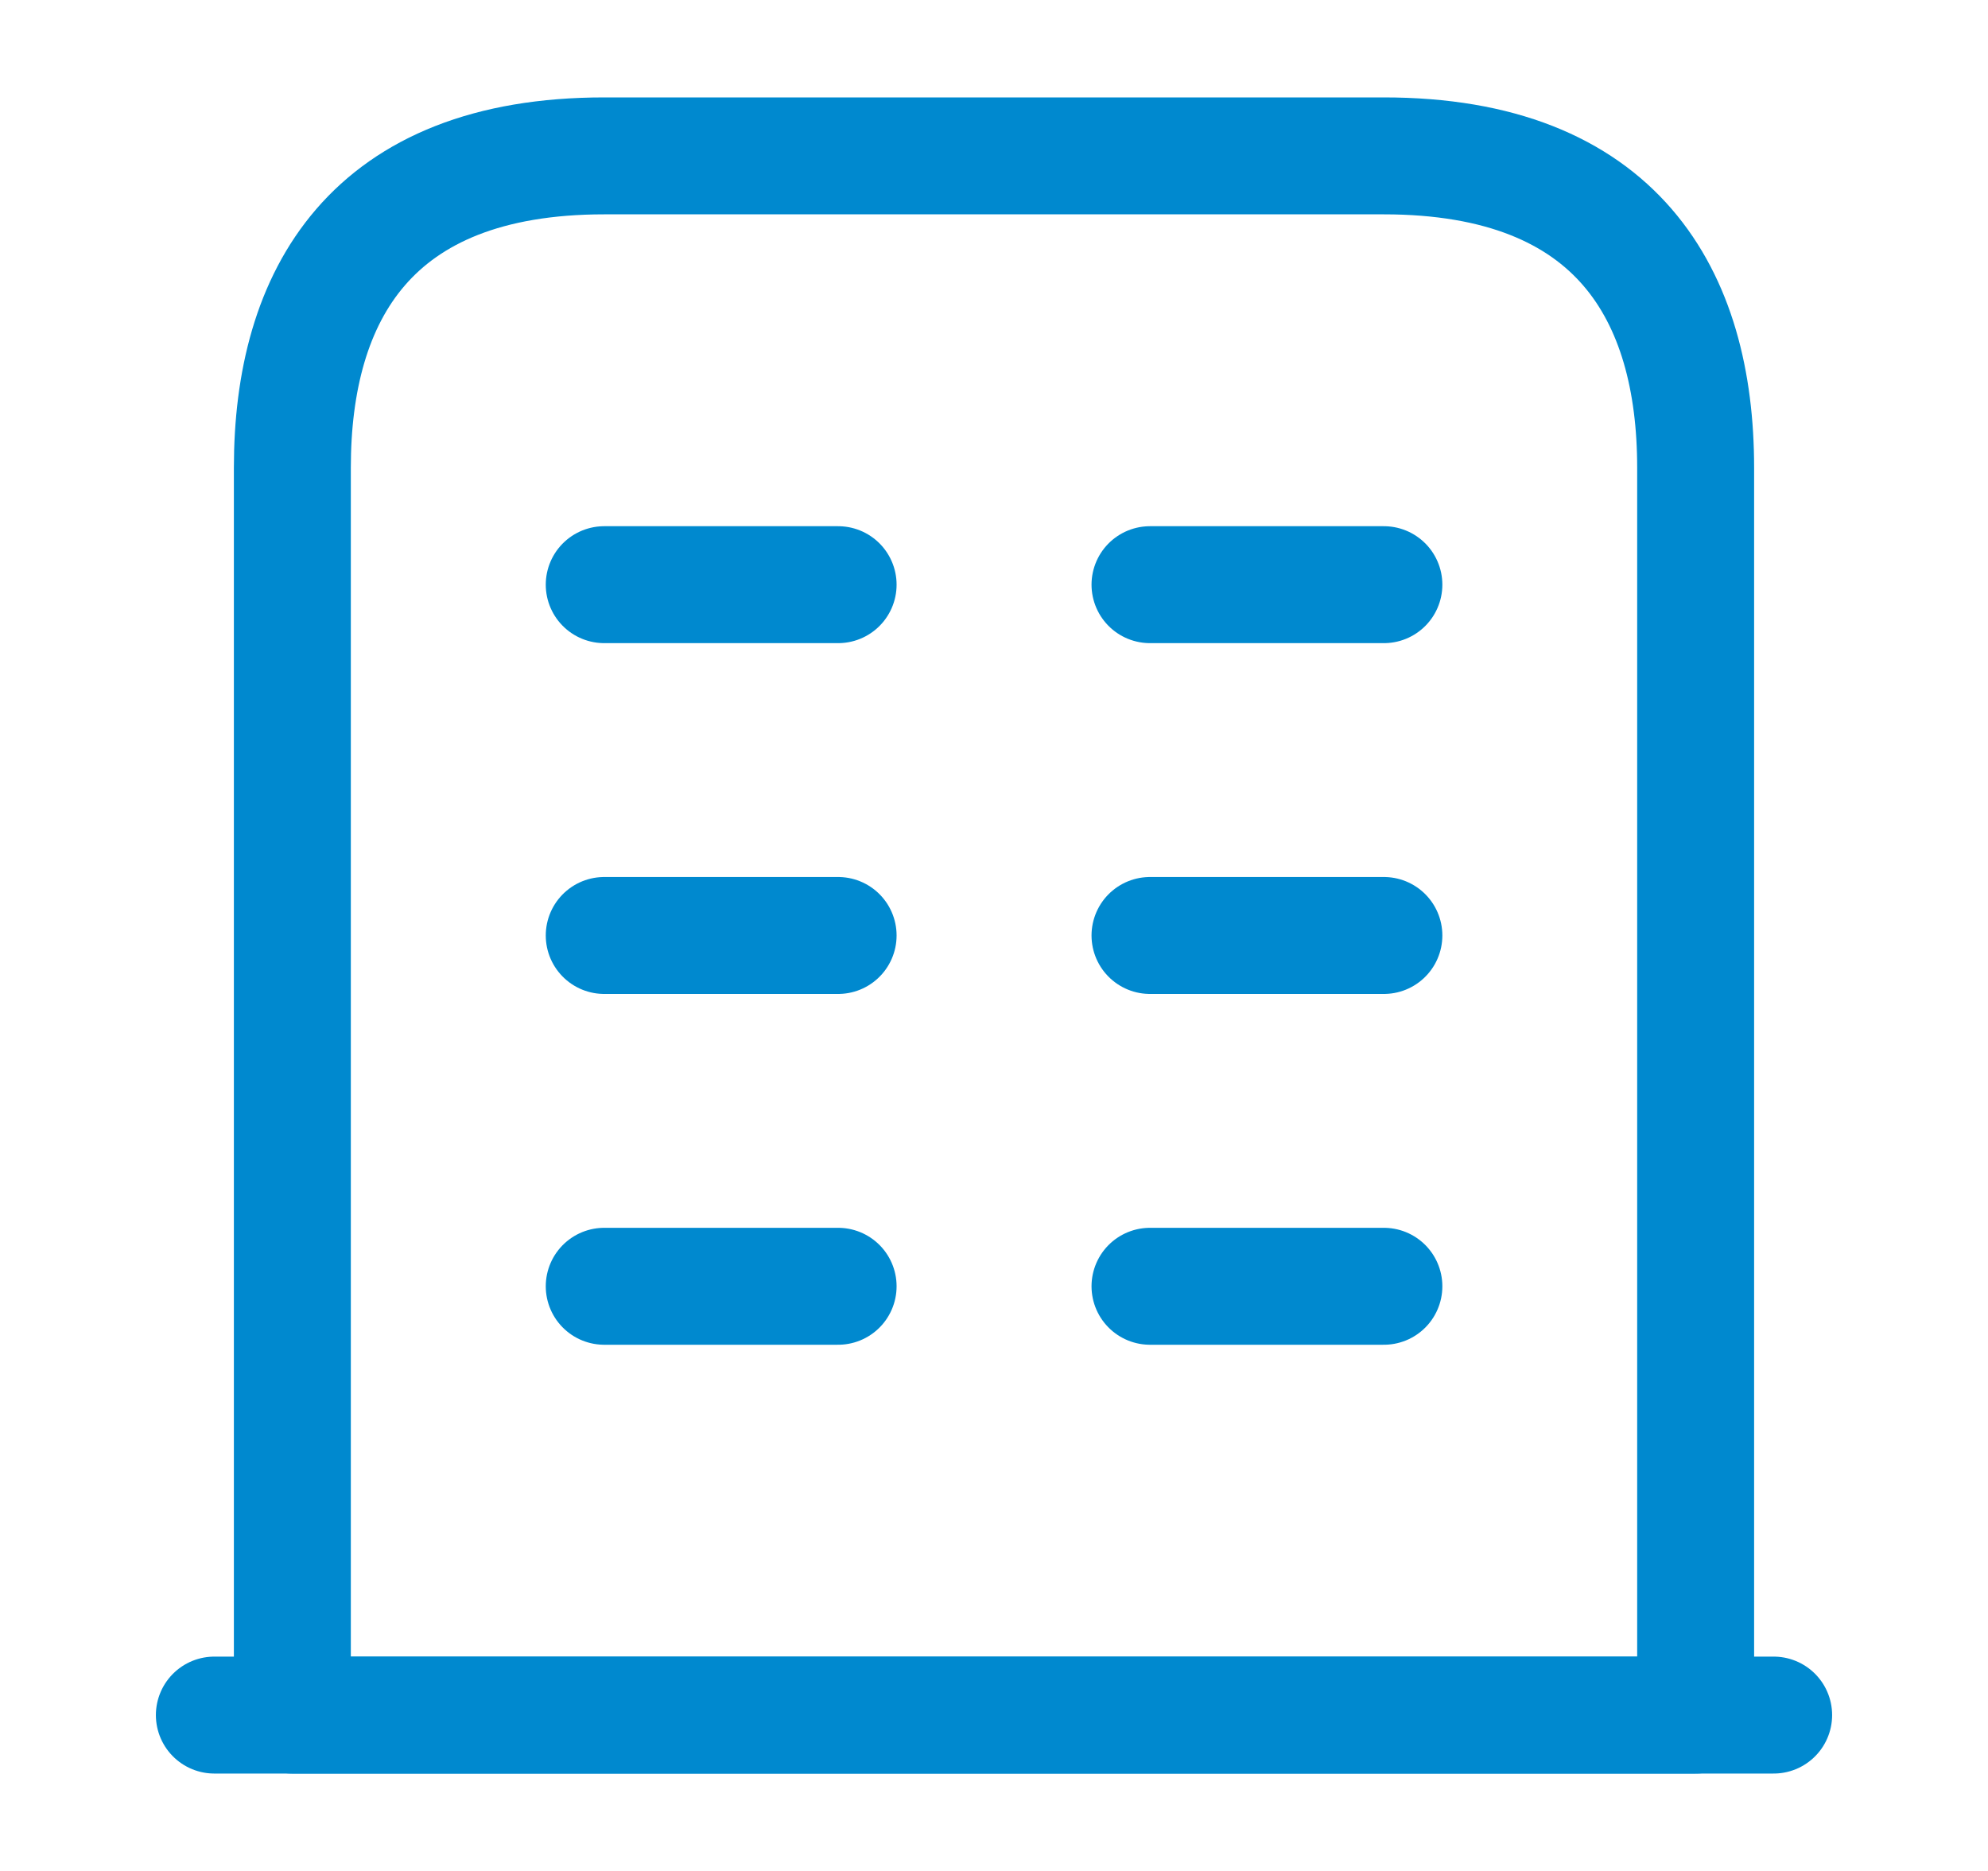
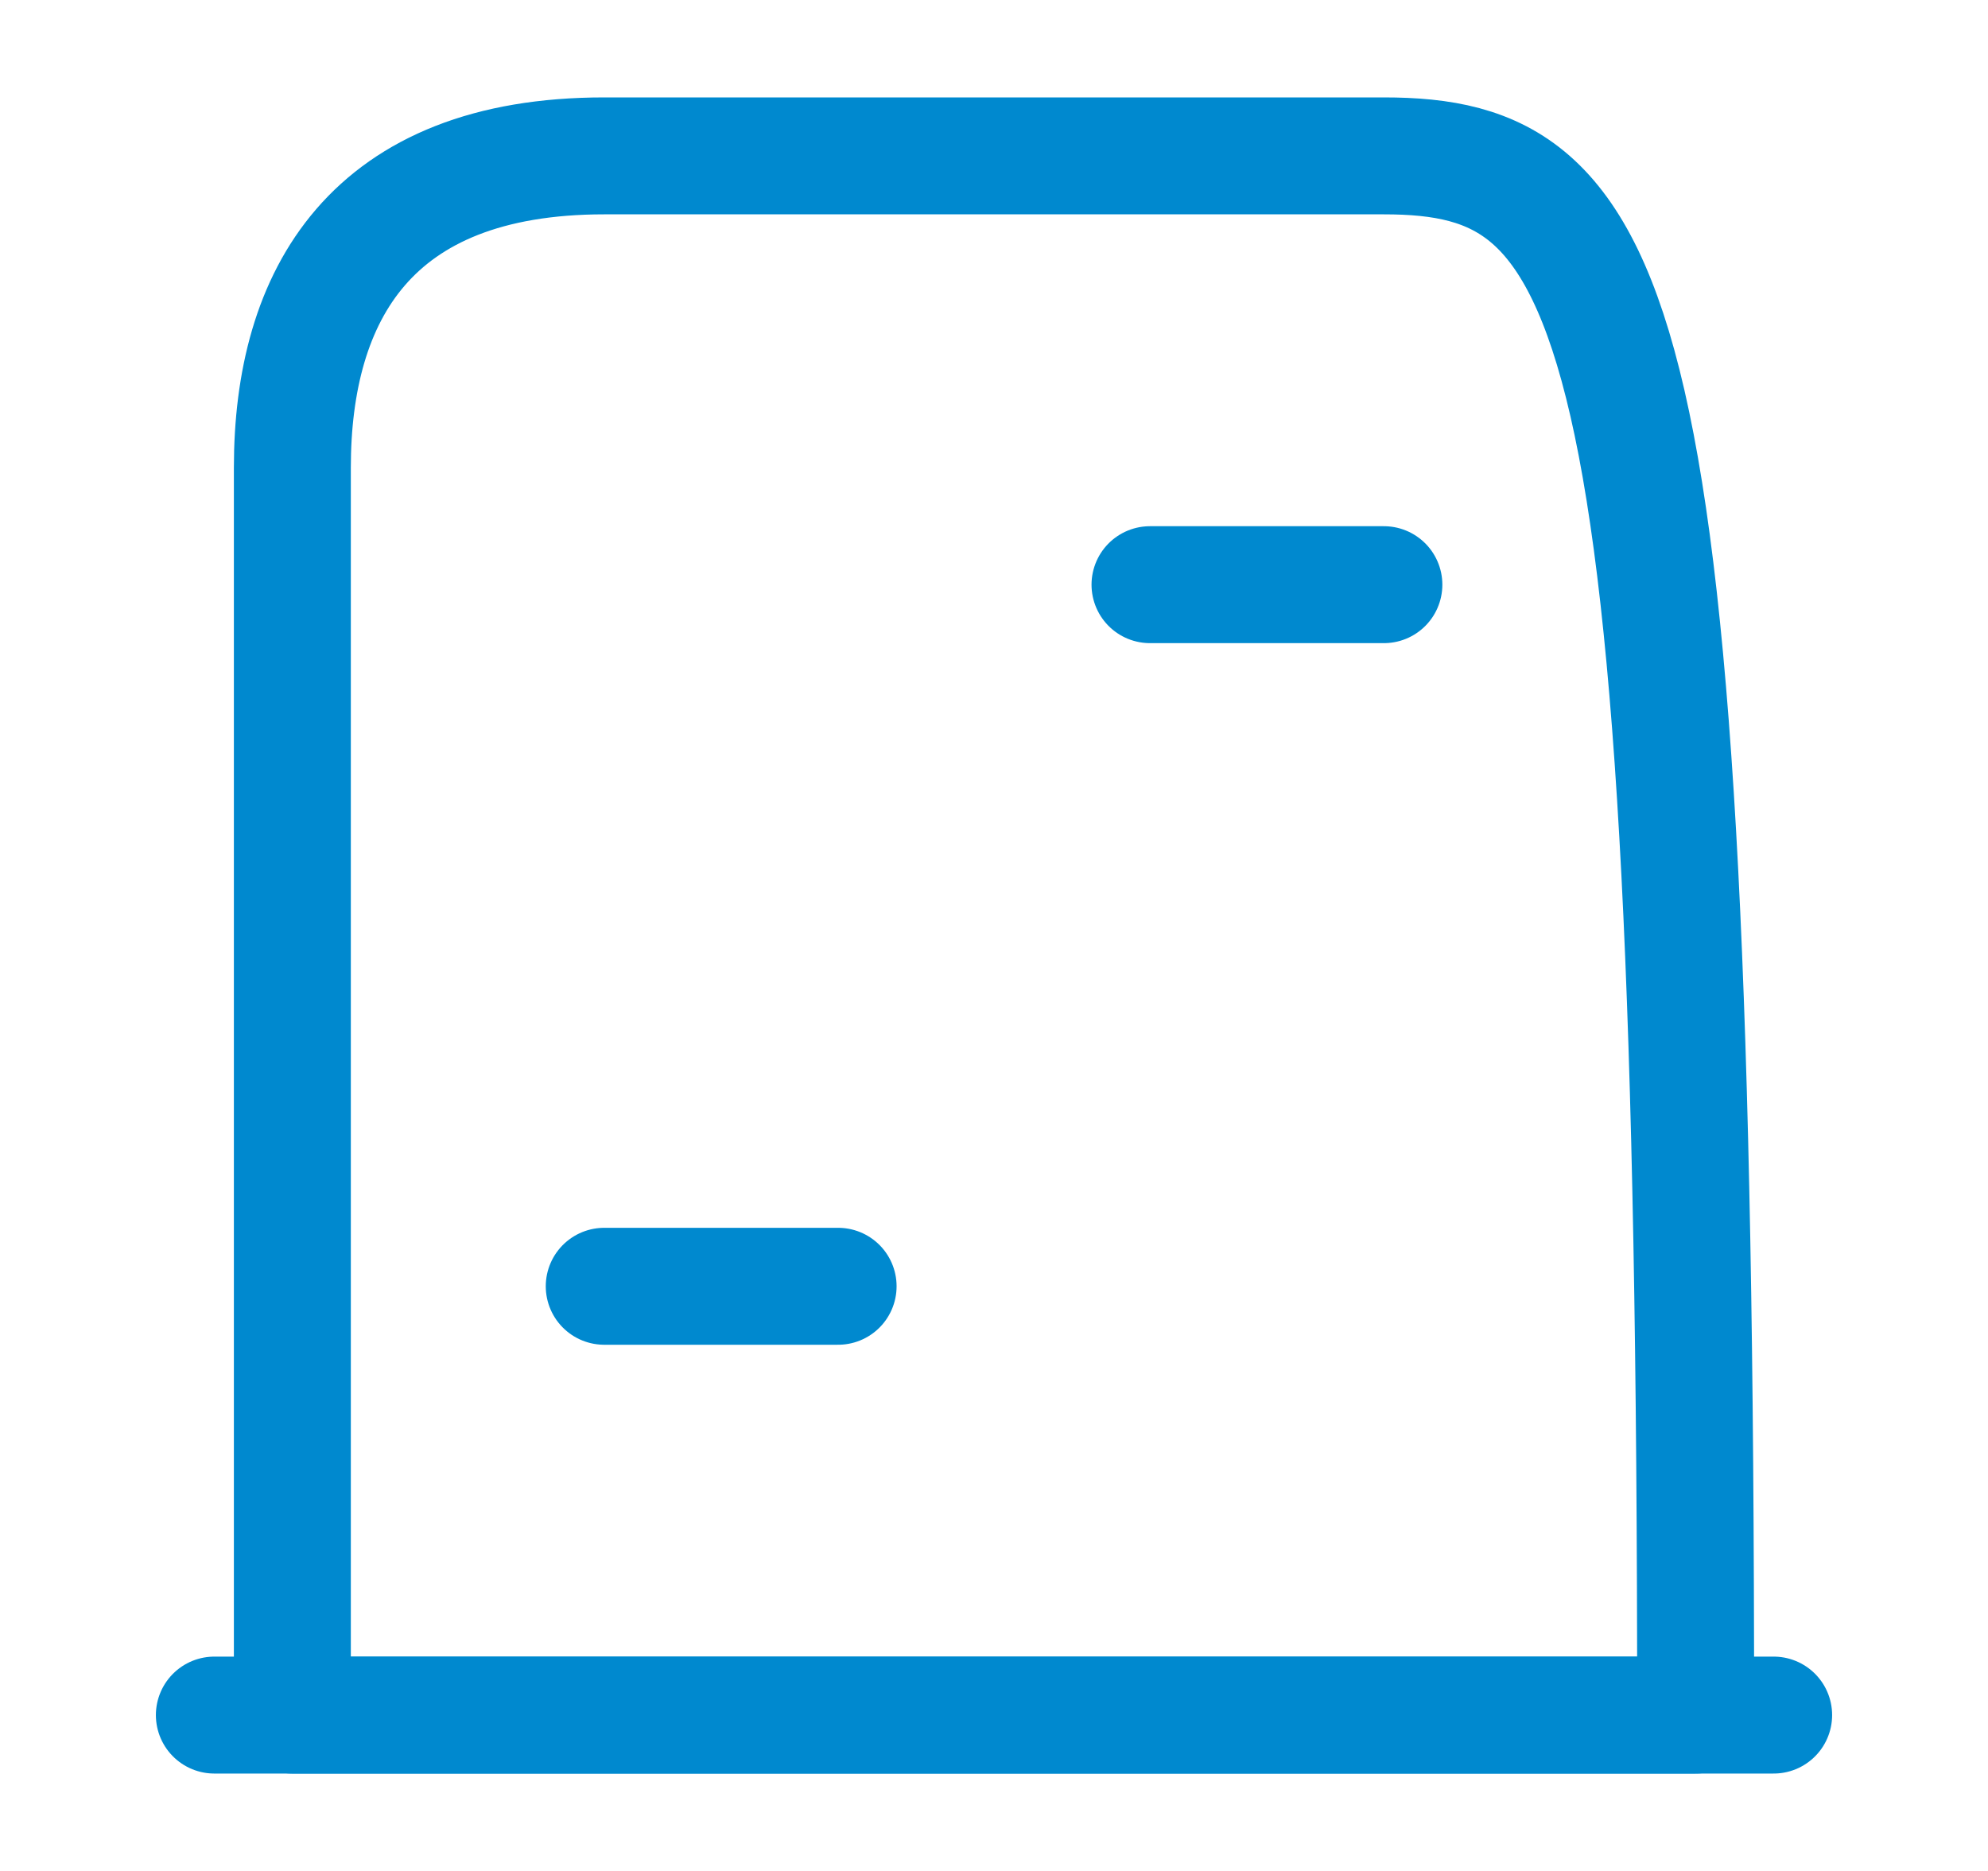
<svg xmlns="http://www.w3.org/2000/svg" width="17" height="16" viewBox="0 0 17 16" fill="none">
  <path d="M1.833 14.667H15.167" stroke="#0089CF" stroke-miterlimit="10" stroke-linecap="round" stroke-linejoin="round" />
-   <path d="M11.833 1.333H5.167C3.167 1.333 2.5 2.527 2.5 4V14.667H14.5V4C14.5 2.527 13.833 1.333 11.833 1.333Z" stroke="#0089CF" stroke-miterlimit="10" stroke-linecap="round" stroke-linejoin="round" />
+   <path d="M11.833 1.333H5.167C3.167 1.333 2.5 2.527 2.5 4V14.667H14.5C14.5 2.527 13.833 1.333 11.833 1.333Z" stroke="#0089CF" stroke-miterlimit="10" stroke-linecap="round" stroke-linejoin="round" />
  <path d="M5.167 11H7.167" stroke="#0089CF" stroke-miterlimit="10" stroke-linecap="round" stroke-linejoin="round" />
-   <path d="M9.834 11H11.834" stroke="#0089CF" stroke-miterlimit="10" stroke-linecap="round" stroke-linejoin="round" />
-   <path d="M5.167 8H7.167" stroke="#0089CF" stroke-miterlimit="10" stroke-linecap="round" stroke-linejoin="round" />
-   <path d="M9.834 8H11.834" stroke="#0089CF" stroke-miterlimit="10" stroke-linecap="round" stroke-linejoin="round" />
-   <path d="M5.167 5H7.167" stroke="#0089CF" stroke-miterlimit="10" stroke-linecap="round" stroke-linejoin="round" />
  <path d="M9.834 5H11.834" stroke="#0089CF" stroke-miterlimit="10" stroke-linecap="round" stroke-linejoin="round" />
</svg>